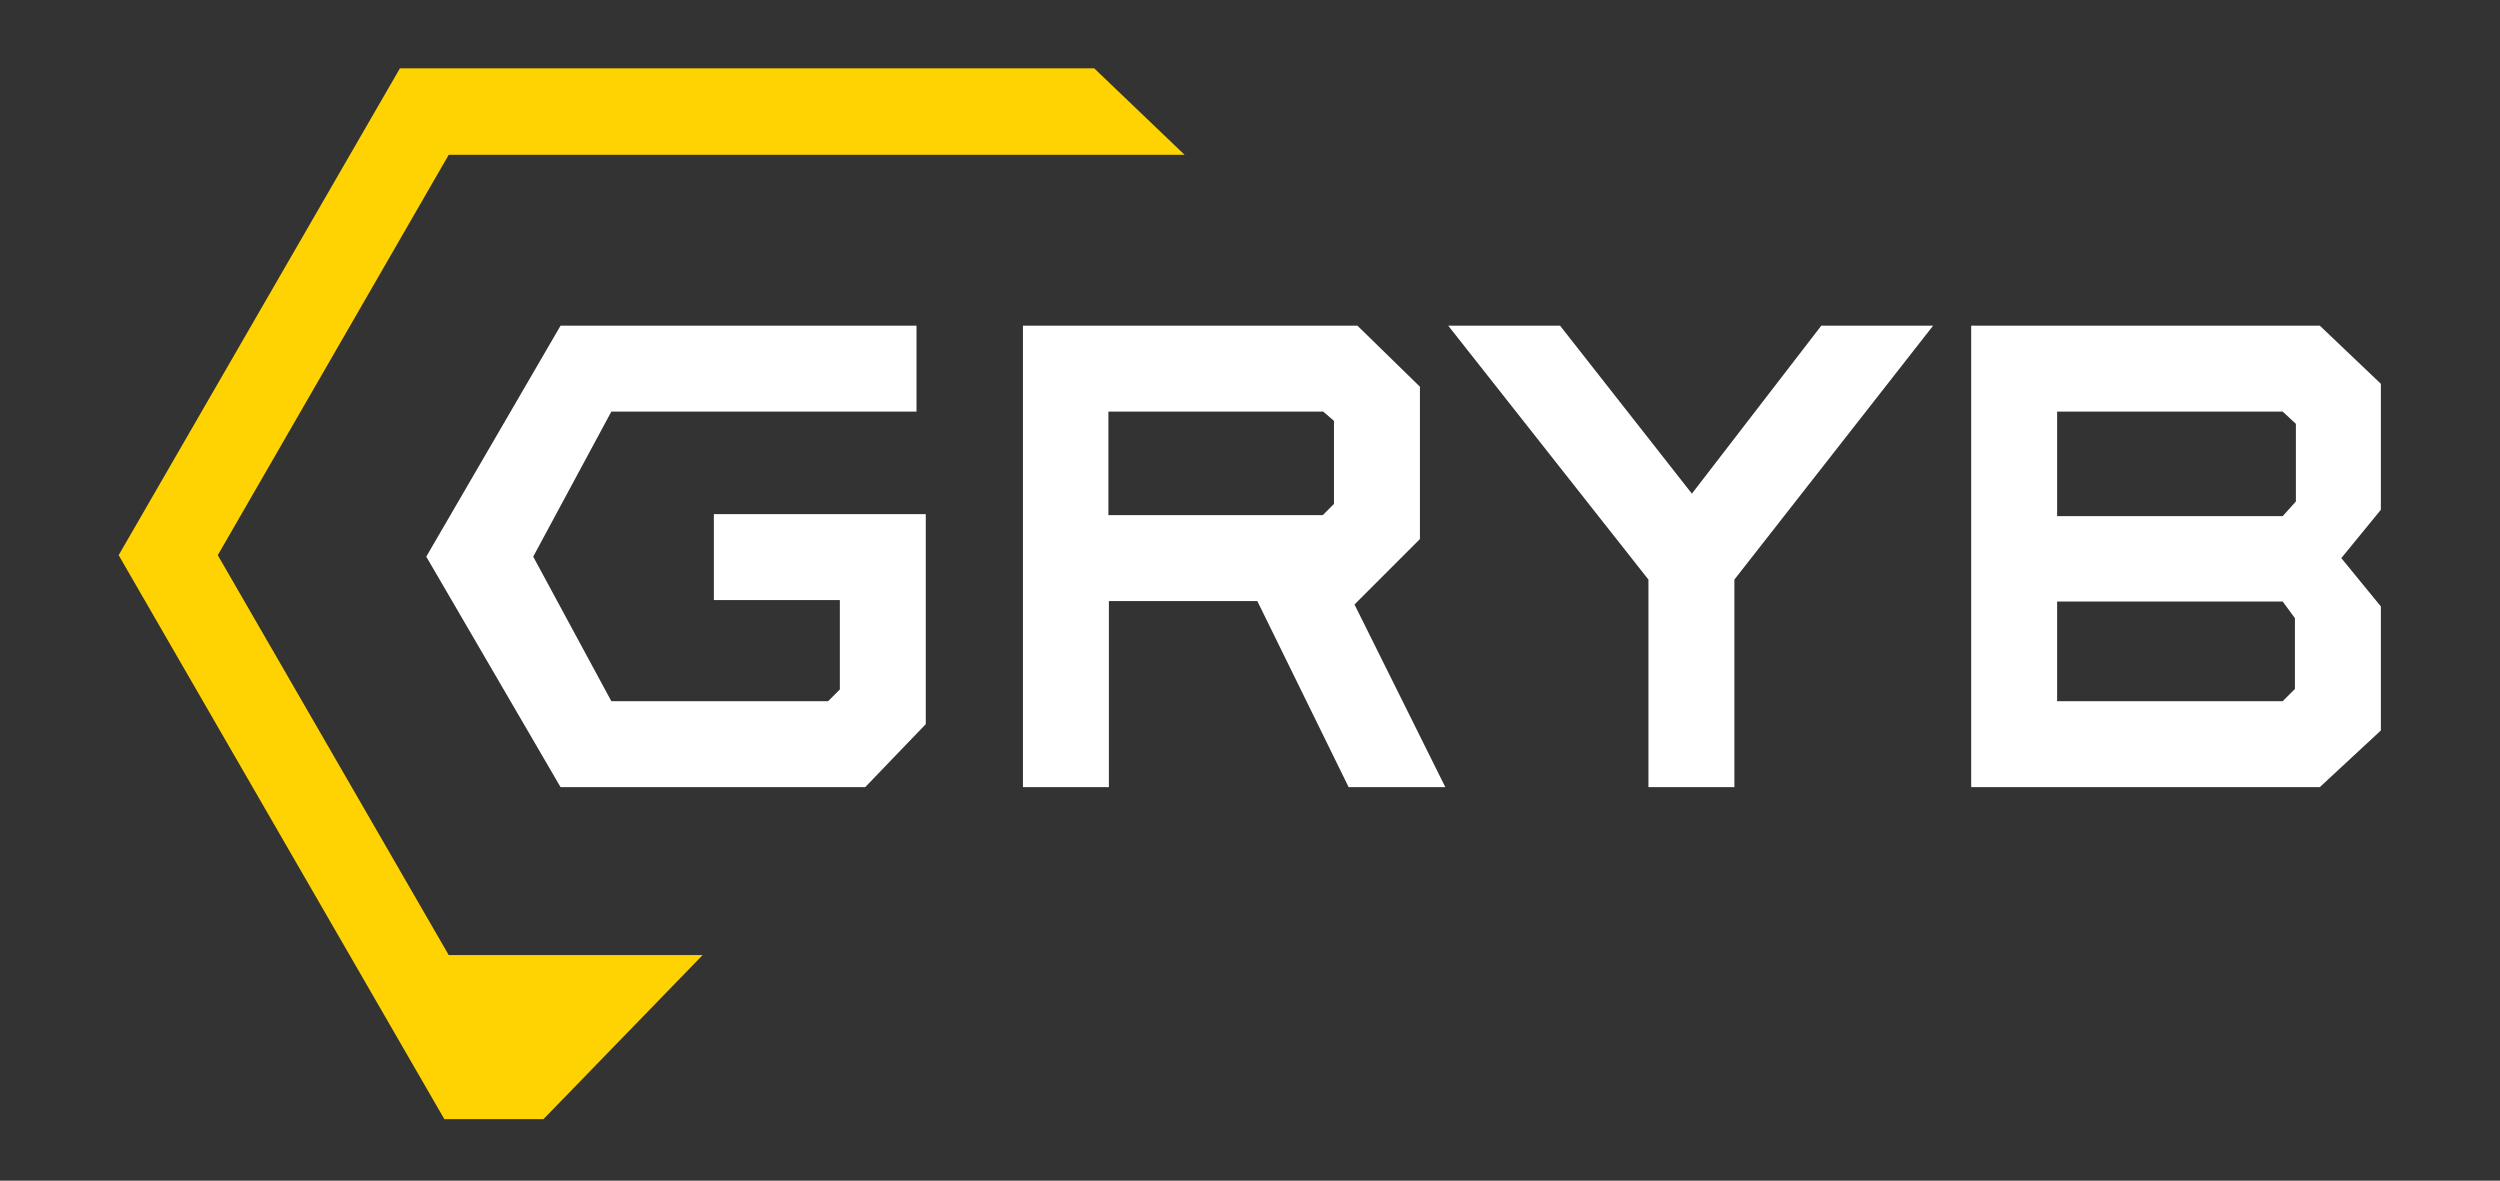
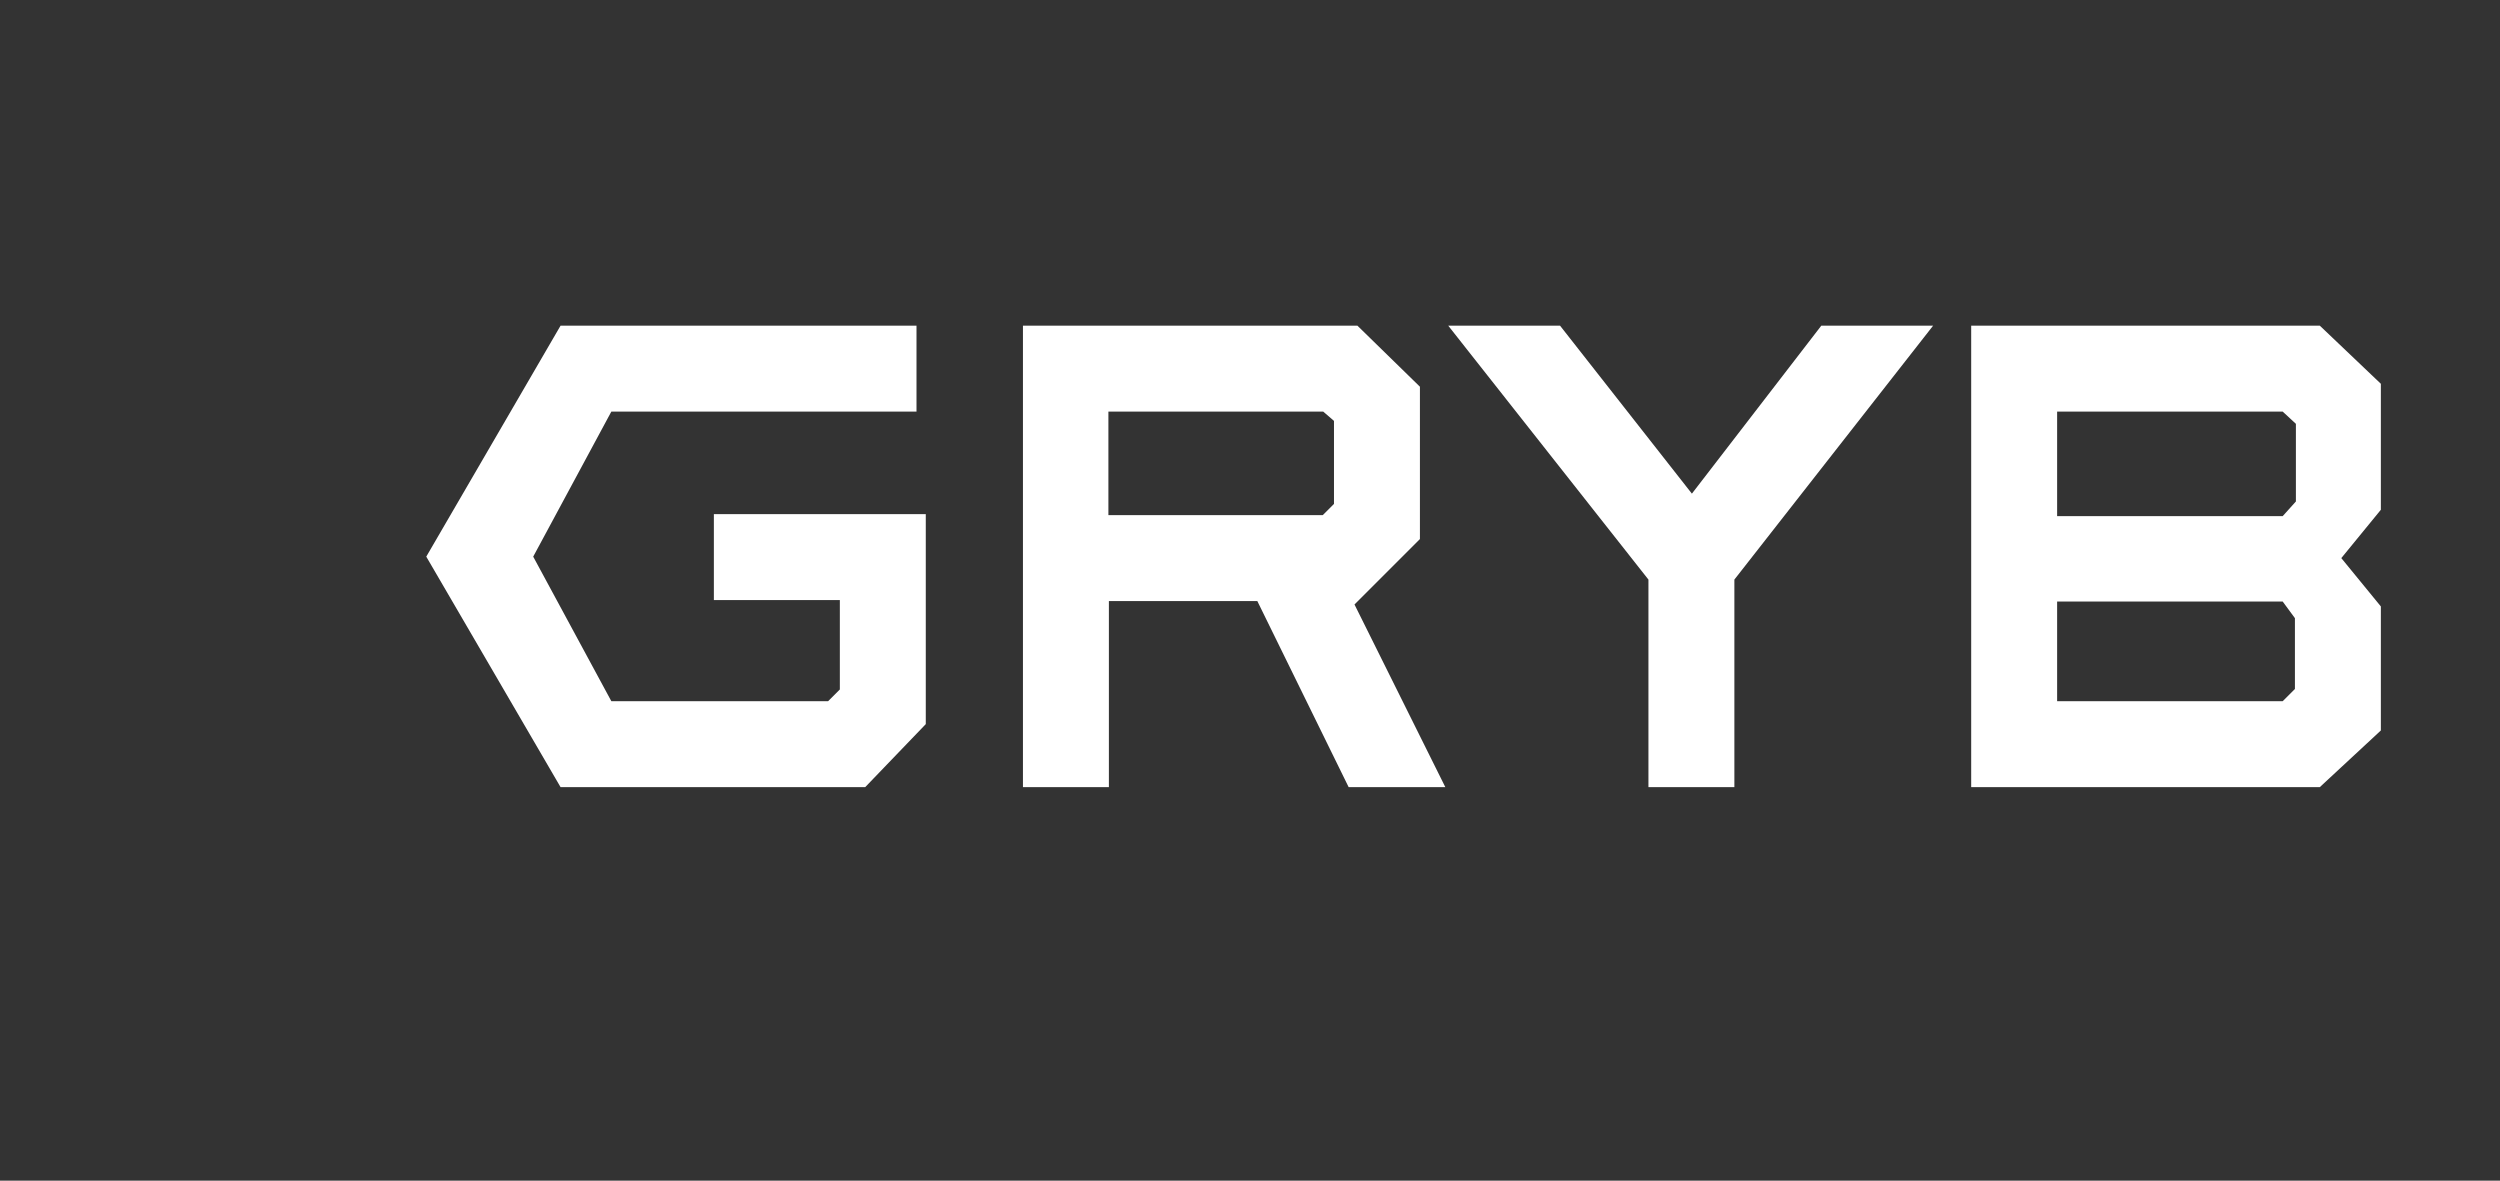
<svg xmlns="http://www.w3.org/2000/svg" id="Calque_1" viewBox="0 0 512 241.8">
  <rect x="0" y="0" width="512" height="241.8" fill="#333333" stroke="none" />
  <defs>
    <style>      .st0 {        fill: #fff;      }      .st1 {        fill: #fed301;      }    </style>
  </defs>
-   <polygon class="st1" points="91 229.2 24.3 113.7 81.9 14 224.1 14 242.6 31.7 91.9 31.7 44.6 113.7 91.9 195.6 143.9 195.6 111.3 229.2 91 229.2" />
  <polygon class="st0" points="114.8 161.2 87.3 114 114.8 66.7 187.7 66.7 187.7 84.3 125.2 84.3 109.2 114 125.2 143.6 169.6 143.6 172 141.2 172 122.9 146.2 122.9 146.2 105.3 189.6 105.3 189.6 148.3 177.2 161.2 114.8 161.2" />
  <path class="st0" d="M276.2,161.2l-18.7-38.1h-30.4v38.1h-17.6v-94.5h68.5l12.8,12.5v31.2l-13.4,13.4,18.6,37.4h-19.7ZM227.1,105.5h43.8l2.3-2.3v-17l-2.2-1.9h-44v21.2Z" />
  <polygon class="st0" points="337.6 161.2 337.6 118.7 296.6 66.7 319.5 66.7 346.5 101.1 373 66.7 395.9 66.7 355.2 118.7 355.2 161.2 337.6 161.2" />
  <path class="st0" d="M403.7,161.2v-94.5h71.4l12.5,11.9v25.8l-8.1,9.9,8.1,9.9v25.4l-12.5,11.6h-71.4ZM421.3,143.6h46.2l2.5-2.5v-14.5l-2.5-3.4h-46.2v20.4ZM421.3,84.3v21.4h46.2l2.7-3v-15.9l-2.7-2.5h-46.2Z" />
</svg>